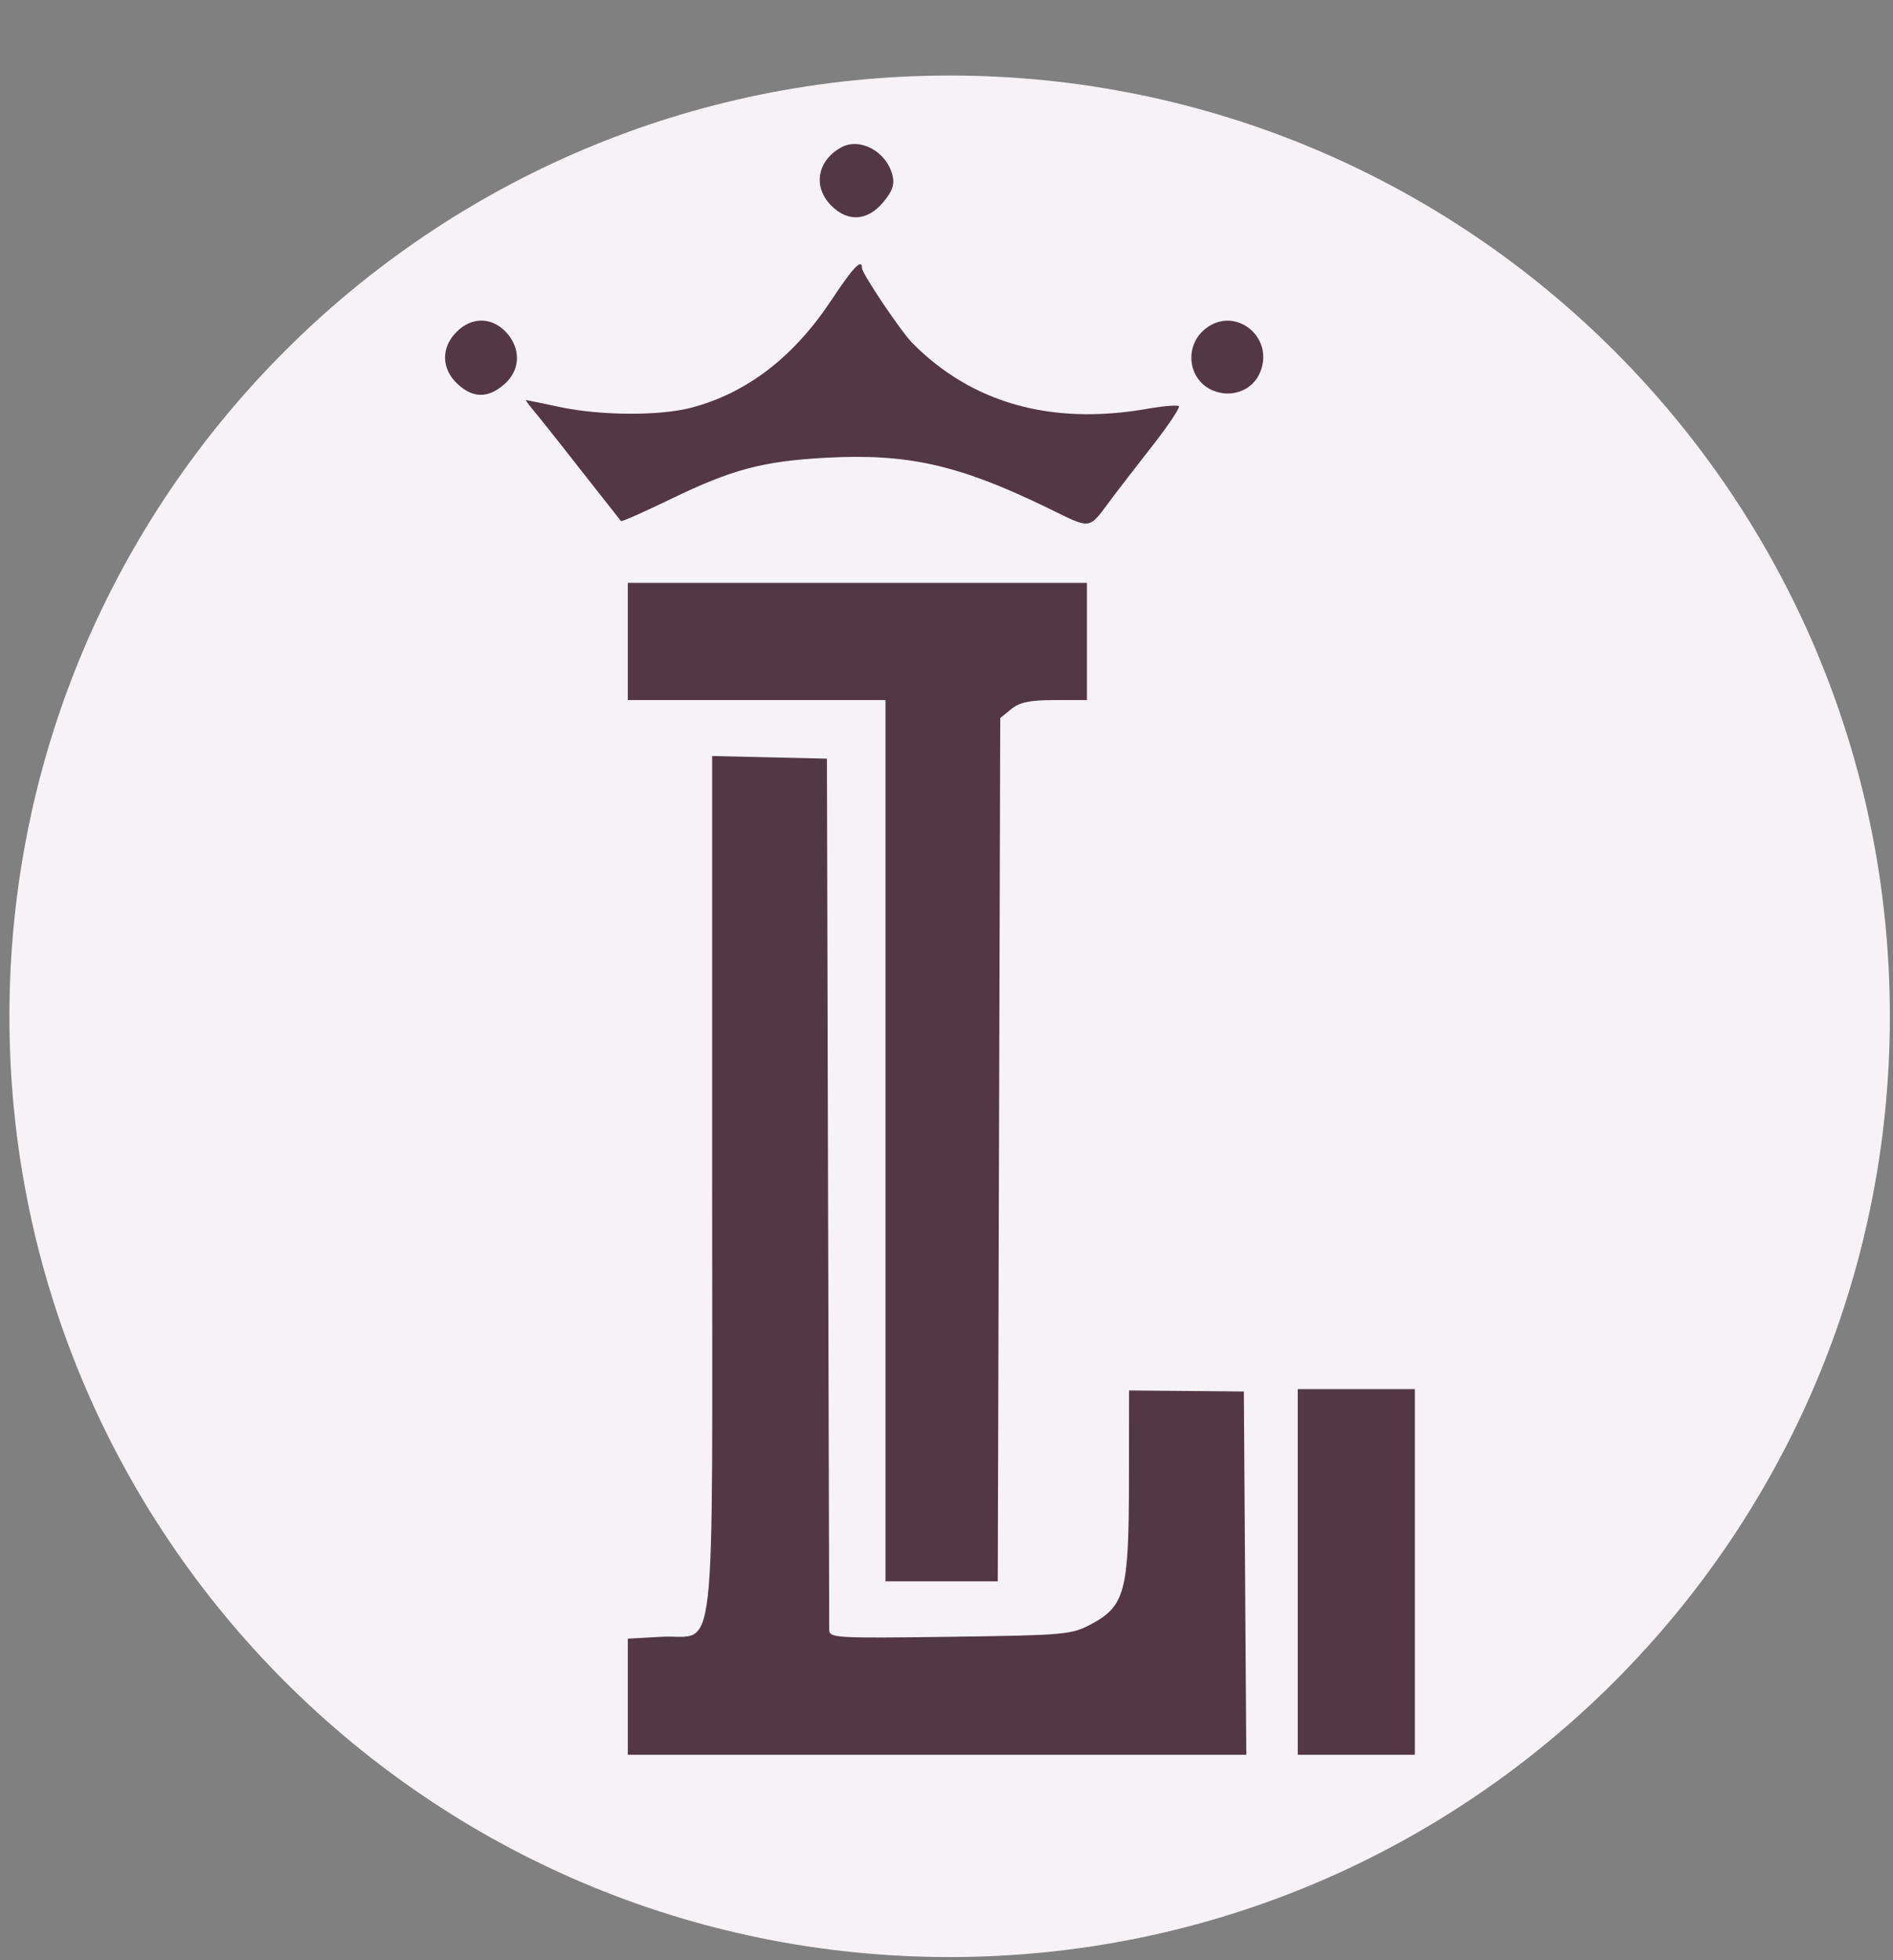
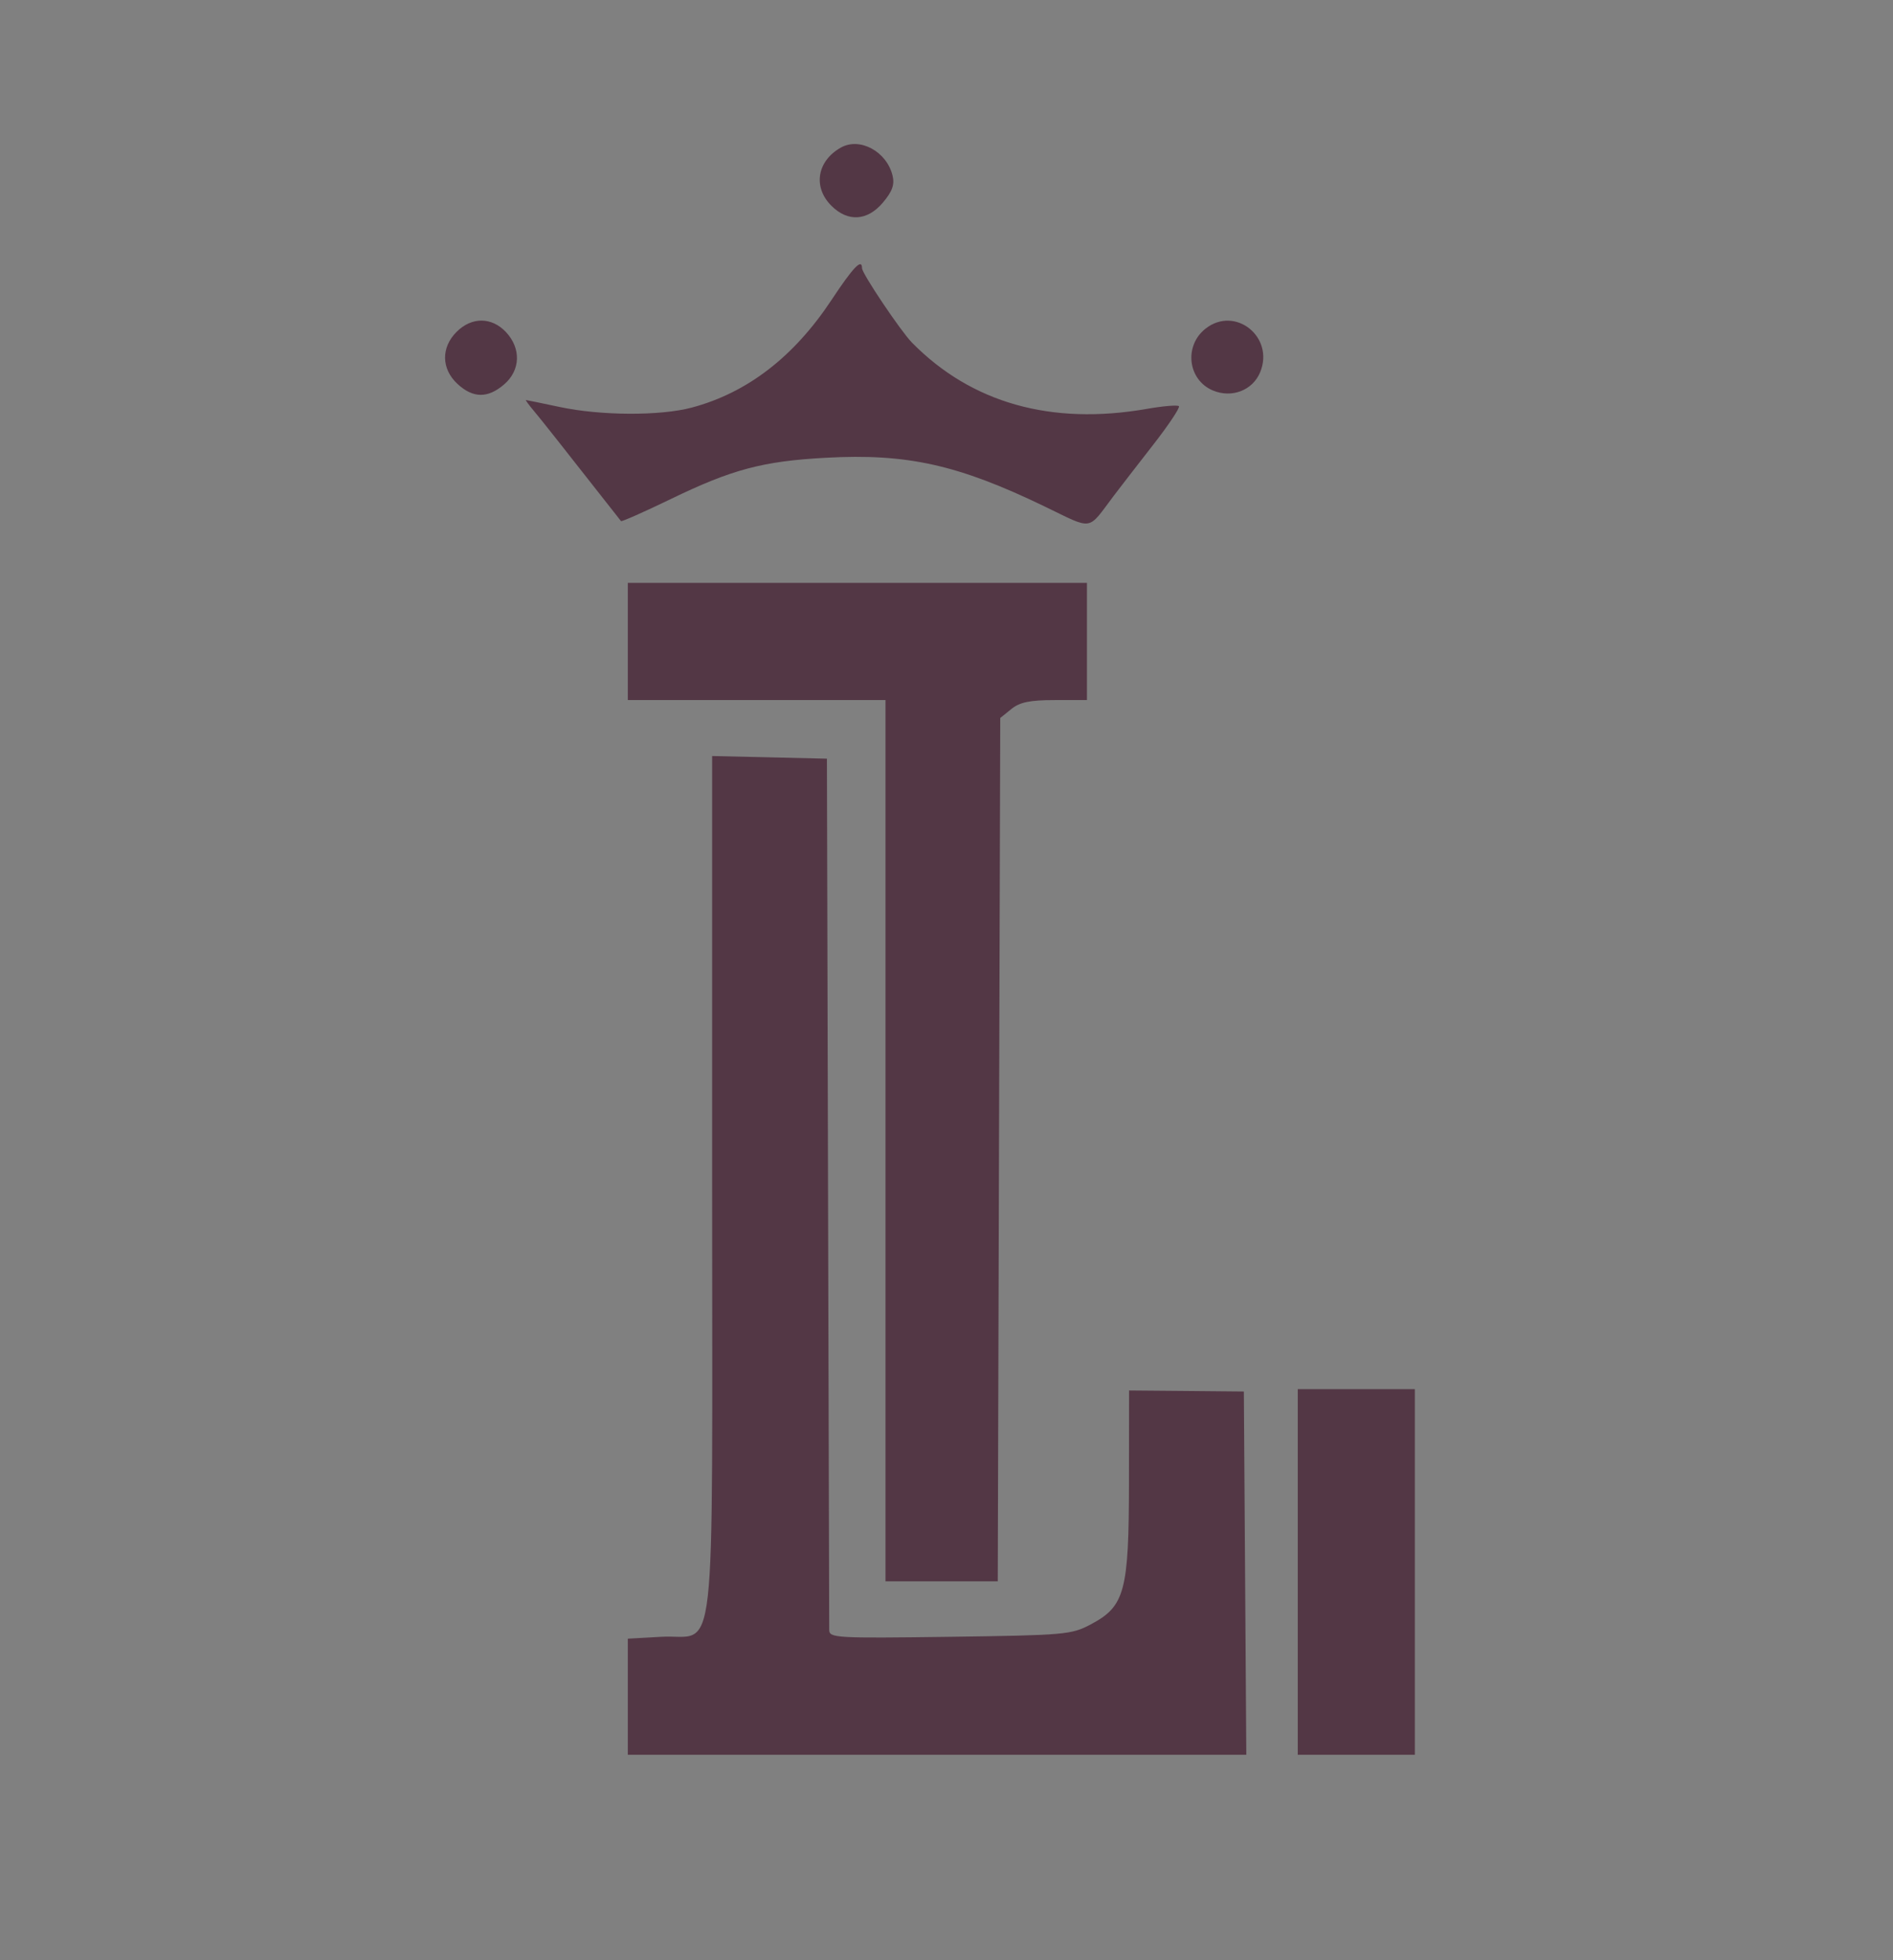
<svg xmlns="http://www.w3.org/2000/svg" version="1.0" preserveAspectRatio="xMidYMid meet" height="208" viewBox="0 0 150.75 156" zoomAndPan="magnify" width="201">
  <rect x="0" y="0" width="150.75" height="156" fill="#808080" stroke="none" />
  <defs>
    <clipPath id="a42506af58">
      <path clip-rule="nonzero" d="M 0.75 6.012 L 150.5 6.012 L 150.5 155.762 L 0.75 155.762 Z M 0.75 6.012" />
    </clipPath>
    <clipPath id="bfd2b290a5">
      <path clip-rule="nonzero" d="M 75.625 6.012 C 34.273 6.012 0.75 39.535 0.75 80.887 C 0.75 122.238 34.273 155.762 75.625 155.762 C 116.977 155.762 150.5 122.238 150.5 80.887 C 150.5 39.535 116.977 6.012 75.625 6.012 Z M 75.625 6.012" />
    </clipPath>
    <clipPath id="86d714a86e">
-       <path clip-rule="nonzero" d="M 0.75 0.012 L 150.5 0.012 L 150.5 149.762 L 0.75 149.762 Z M 0.75 0.012" />
-     </clipPath>
+       </clipPath>
    <clipPath id="47d50e2f40">
-       <path clip-rule="nonzero" d="M 75.625 0.012 C 34.273 0.012 0.75 33.535 0.75 74.887 C 0.75 116.238 34.273 149.762 75.625 149.762 C 116.977 149.762 150.5 116.238 150.5 74.887 C 150.5 33.535 116.977 0.012 75.625 0.012 Z M 75.625 0.012" />
-     </clipPath>
+       </clipPath>
    <clipPath id="aca92322b8">
      <rect height="150" y="0" width="151" x="0" />
    </clipPath>
    <clipPath id="eab4a3a30c">
      <path clip-rule="nonzero" d="M 9 11 L 140 11 L 140 143.141 L 9 143.141 Z M 9 11" />
    </clipPath>
  </defs>
  <g clip-path="url(#a42506af58)">
    <g clip-path="url(#bfd2b290a5)">
      <g transform="matrix(1, 0, 0, 1, 0, 6)">
        <g clip-path="url(#aca92322b8)">
          <g clip-path="url(#86d714a86e)">
            <g clip-path="url(#47d50e2f40)">
              <path fill-rule="nonzero" fill-opacity="1" d="M 0.75 0.012 L 150.5 0.012 L 150.5 149.762 L 0.75 149.762 Z M 0.75 0.012" fill="#f7f2f5" />
            </g>
          </g>
        </g>
      </g>
    </g>
  </g>
  <g clip-path="url(#eab4a3a30c)">
    <path fill-rule="evenodd" fill-opacity="1" d="M 66.969 11.742 C 65.062 12.809 64.719 14.891 66.207 16.375 C 67.523 17.691 69.078 17.59 70.32 16.113 C 71.062 15.23 71.254 14.691 71.078 13.969 C 70.609 12.055 68.477 10.902 66.969 11.742 M 66.223 23.867 C 63.223 28.402 59.512 31.262 55.086 32.441 C 52.578 33.109 47.859 33.09 44.586 32.395 C 43.148 32.09 41.934 31.84 41.883 31.84 C 41.832 31.84 42.109 32.219 42.496 32.68 C 43.074 33.363 44.691 35.41 49.453 41.473 C 49.504 41.539 51.285 40.75 53.41 39.723 C 58.289 37.359 60.742 36.707 65.75 36.434 C 72.23 36.078 76.289 36.98 83.18 40.305 C 87.117 42.203 86.559 42.289 88.691 39.465 C 89.145 38.863 90.543 37.055 91.797 35.449 C 93.055 33.84 93.992 32.434 93.883 32.328 C 93.773 32.219 92.613 32.316 91.305 32.547 C 83.711 33.867 77.359 32.078 72.629 27.273 C 71.742 26.375 68.648 21.77 68.648 21.348 C 68.648 20.531 67.949 21.258 66.223 23.867 M 36.359 26.414 C 35.113 27.66 35.141 29.359 36.43 30.555 C 37.672 31.703 38.848 31.715 40.148 30.594 C 41.453 29.473 41.512 27.73 40.293 26.43 C 39.152 25.219 37.562 25.211 36.359 26.414 M 96 26.16 C 94.262 27.531 94.594 30.25 96.598 31.082 C 98.102 31.707 99.758 31.066 100.352 29.629 C 101.516 26.82 98.355 24.301 96 26.16 M 49.996 51.055 L 49.996 55.719 L 70.516 55.719 L 70.516 125.859 L 79.457 125.859 L 79.555 91.504 L 79.656 57.145 L 80.535 56.434 C 81.211 55.887 82.012 55.719 83.988 55.719 L 86.559 55.719 L 86.559 46.391 L 49.996 46.391 Z M 56.711 94.281 C 56.711 133.863 57.145 130.02 52.652 130.273 L 49.996 130.422 L 49.996 139.664 L 99.25 139.664 L 99.055 110.75 L 94.484 110.707 L 89.914 110.668 L 89.906 117.984 C 89.898 126.668 89.582 127.844 86.863 129.285 C 85.324 130.102 84.816 130.148 75.645 130.273 C 66.523 130.395 66.039 130.367 66.035 129.719 C 66.031 129.34 65.992 113.586 65.941 94.707 L 65.852 60.383 L 56.711 60.172 Z M 103.348 125.113 L 103.348 139.664 L 112.672 139.664 L 112.672 110.562 L 103.348 110.562 Z M 133.555 149.645 C 132.652 150.453 132.398 151.004 132.352 152.246 C 132.195 156.293 137.621 157.621 139.355 153.961 C 140.145 152.301 139.797 150.77 138.359 149.562 C 136.832 148.273 135.047 148.305 133.555 149.645 M 134.004 150.227 C 132.203 152.145 133.395 155.336 135.91 155.336 C 138.41 155.336 139.777 153.129 138.641 150.93 C 137.703 149.113 135.383 148.762 134.004 150.227 M 134.688 152.164 C 134.688 153.293 134.855 154.215 135.059 154.215 C 135.266 154.215 135.434 153.965 135.434 153.656 C 135.434 153.348 135.605 153.098 135.816 153.098 C 136.027 153.098 136.297 153.348 136.418 153.656 C 136.535 153.965 136.875 154.215 137.172 154.215 C 137.488 154.215 137.602 154.035 137.449 153.785 C 137.301 153.547 137.203 152.758 137.23 152.027 C 137.285 150.605 136.855 150.125 135.523 150.117 C 134.758 150.113 134.688 150.281 134.688 152.164 M 9.699 159.625 L 9.699 168.02 L 18.656 168.02 L 18.656 165.406 L 12.312 165.406 L 12.312 151.23 L 9.699 151.23 Z M 38.242 151.527 C 34.277 152.918 31.898 157.309 32.832 161.516 C 33.395 164.043 34.723 165.918 36.836 167.16 C 40.051 169.051 44.82 168.391 47.246 165.723 C 48.832 163.977 49.414 162.348 49.426 159.625 C 49.434 157.453 49.266 156.727 48.434 155.309 C 47.883 154.371 46.723 153.113 45.859 152.516 C 44.527 151.59 43.887 151.414 41.637 151.348 C 40.18 151.305 38.652 151.387 38.242 151.527 M 63.32 151.488 C 63.223 151.656 63.93 153.891 64.891 156.453 C 65.902 159.156 66.91 161.859 67.91 164.57 L 69.176 168.02 L 72.324 168.02 L 73.133 165.875 C 75.414 159.793 78.348 151.691 78.348 151.477 C 78.348 151.34 77.695 151.23 76.898 151.23 L 75.445 151.23 L 73.539 156.668 C 72.492 159.656 71.531 162.512 71.406 163.012 C 71.281 163.512 71.051 164 70.898 164.094 C 70.746 164.191 69.629 161.375 68.422 157.844 L 66.223 151.418 L 64.859 151.305 C 64.109 151.242 63.414 151.324 63.32 151.488 M 93.645 159.625 L 93.645 168.02 L 102.602 168.02 L 102.602 165.406 L 96.219 165.406 L 96.445 161.117 L 102.227 160.898 L 102.227 158.32 L 96.219 158.32 L 96.332 156.176 L 96.445 154.027 L 99.523 153.922 L 102.602 153.812 L 102.602 151.23 L 93.645 151.23 Z M 117.523 151.598 C 117.523 151.797 118.629 153.891 119.98 156.25 L 122.434 160.539 L 122.434 168.02 L 125.359 168.02 L 125.359 160.832 L 127.969 156.266 C 129.406 153.758 130.582 151.594 130.582 151.465 C 130.582 151.336 129.918 151.23 129.109 151.23 C 127.645 151.23 127.625 151.25 125.906 154.406 C 124.953 156.148 124.02 157.48 123.828 157.363 C 123.637 157.242 123.043 156.277 122.504 155.215 C 120.816 151.859 120.23 151.23 118.805 151.23 C 118.102 151.23 117.523 151.395 117.523 151.598 M 135.434 151.605 C 135.434 151.809 135.684 151.977 135.992 151.977 C 136.301 151.977 136.551 151.809 136.551 151.605 C 136.551 151.398 136.301 151.23 135.992 151.23 C 135.684 151.23 135.434 151.398 135.434 151.605 M 38.988 154.367 C 33.344 156.879 34.953 165.406 41.07 165.406 C 45.488 165.406 48.035 160.586 45.715 156.625 C 44.309 154.227 41.457 153.27 38.988 154.367" fill="#533745" />
  </g>
</svg>